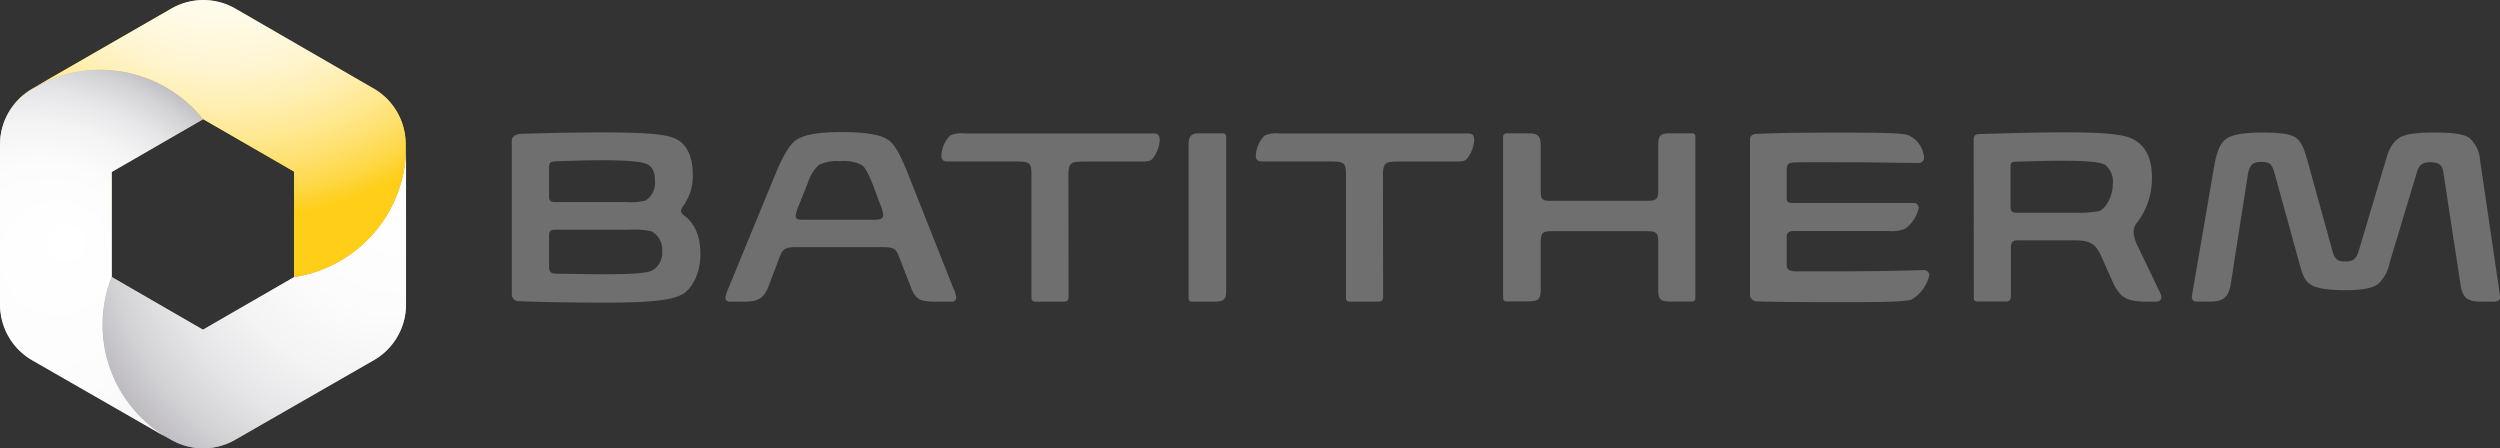
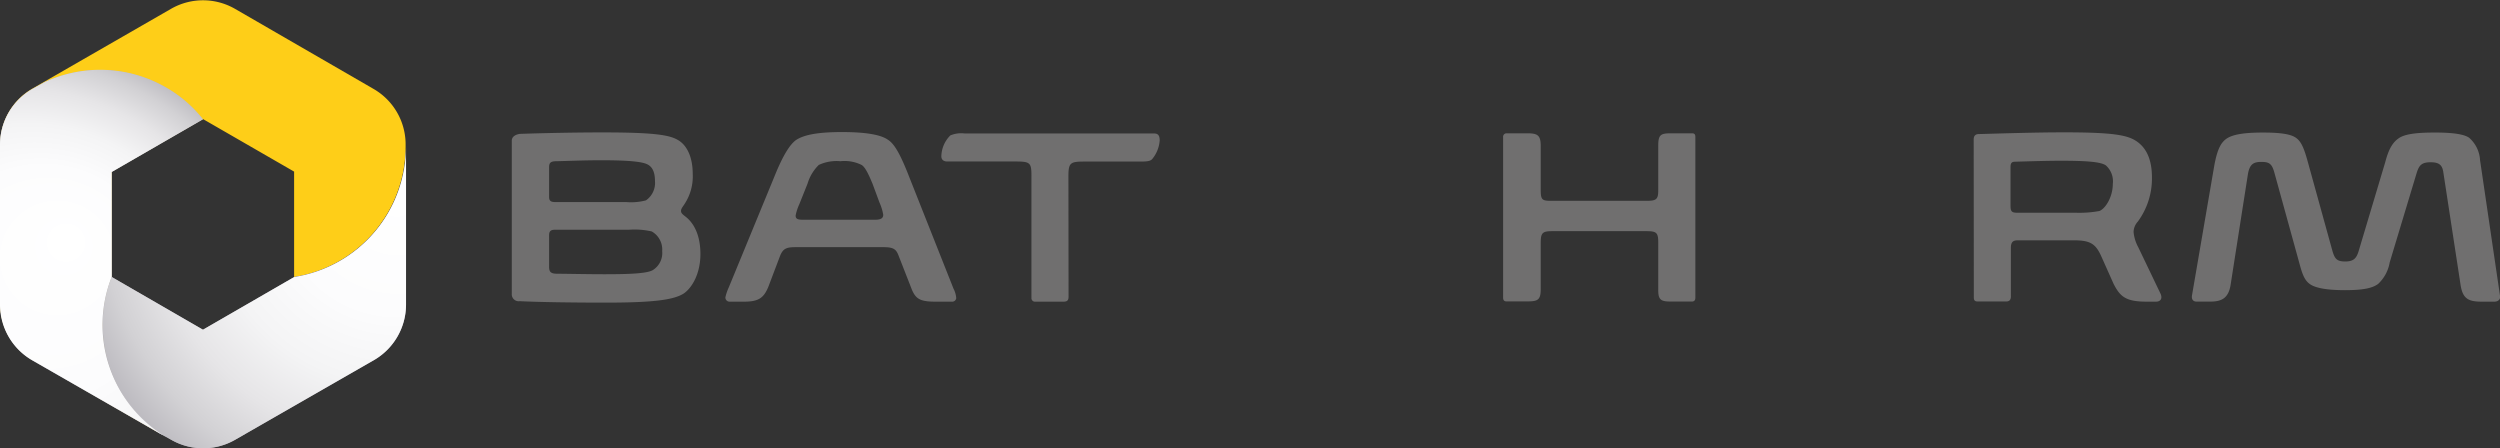
<svg xmlns="http://www.w3.org/2000/svg" xmlns:xlink="http://www.w3.org/1999/xlink" viewBox="0 0 361 64.75">
  <rect x="0" y="0" width="361" height="64.75" fill="#333333" stroke="none" />
  <defs>
    <style>.cls-1{isolation:isolate;}.cls-2{fill:#706f6f;}.cls-3{fill:#fece18;}.cls-4{fill:#a6a4ab;}.cls-5,.cls-6,.cls-7{mix-blend-mode:multiply;}.cls-5{fill:url(#Dégradé_sans_nom_280);}.cls-6{fill:url(#Dégradé_sans_nom_252);}.cls-7{fill:url(#Dégradé_sans_nom_280-2);}</style>
    <radialGradient id="Dégradé_sans_nom_280" cx="57.36" cy="28.52" r="53.81" gradientUnits="userSpaceOnUse">
      <stop offset="0" stop-color="#fff" />
      <stop offset="0.31" stop-color="#fcfcfd" />
      <stop offset="0.5" stop-color="#f4f4f5" />
      <stop offset="0.66" stop-color="#e6e5e7" />
      <stop offset="0.8" stop-color="#d2d1d4" />
      <stop offset="0.93" stop-color="#b8b6bc" />
      <stop offset="1" stop-color="#a6a4ab" />
    </radialGradient>
    <radialGradient id="Dégradé_sans_nom_252" cx="5697.96" cy="4697.74" r="53.81" gradientTransform="matrix(-0.5, -0.87, 0.87, -0.5, -1205.52, 7283.99)" gradientUnits="userSpaceOnUse">
      <stop offset="0" stop-color="#fff" />
      <stop offset="0.23" stop-color="#fffefc" />
      <stop offset="0.37" stop-color="#fffdf4" />
      <stop offset="0.48" stop-color="#fffae5" />
      <stop offset="0.59" stop-color="#fff5d1" />
      <stop offset="0.68" stop-color="#fff0b6" />
      <stop offset="0.77" stop-color="#ffe995" />
      <stop offset="0.86" stop-color="#fee06e" />
      <stop offset="0.94" stop-color="#fed742" />
      <stop offset="1" stop-color="#fece18" />
    </radialGradient>
    <radialGradient id="Dégradé_sans_nom_280-2" cx="-852.48" cy="7838.59" fx="-877.177" r="53.42" gradientTransform="translate(6360.01 4712.82) rotate(120)" xlink:href="#Dégradé_sans_nom_280" />
  </defs>
  <title>Fichier 1</title>
  <g class="cls-1">
    <g id="Calque_2" data-name="Calque 2">
      <g id="Calque_1-2" data-name="Calque 1">
        <path class="cls-2" d="M98.75,42.37c-1.41.9-4.14,1.33-11.33,1.33-4.6,0-9.49-.07-12.37-.21a1,1,0,0,1-1.15-1V20.33c0-.68.68-.93,1.19-1,3.38-.11,7.84-.21,11.86-.21,7.77,0,9.85.39,11.08,1.18s2,2.48,2,4.82a7.24,7.24,0,0,1-1.19,4.35c-.33.51-.5.68-.5,1s.25.5.71.86c1.08.86,2.09,2.52,2.09,5.36S99.93,41.55,98.75,42.37ZM93.43,23.71c-.76-.36-2.63-.57-6.62-.57-2.48,0-5,.11-6.44.14-.9,0-1.08.25-1.08.9v4.28c0,.57.29.72.9.72H90.44a8.33,8.33,0,0,0,2.84-.25,3.06,3.06,0,0,0,1.3-2.77C94.58,24.65,94.07,24,93.43,23.71Zm.68,9.71a11.08,11.08,0,0,0-3.24-.25H80.19c-.72,0-.9.25-.9.83v4.53c0,.82.33,1,1.26,1,1.33,0,4.1.07,6.8.07,3.63,0,6-.11,6.87-.57a2.9,2.9,0,0,0,1.4-2.77A3,3,0,0,0,94.11,33.42Z" />
        <path class="cls-2" d="M110.94,41.44c-.65,1.55-1.37,2.12-3.45,2.12h-2.13a.59.59,0,0,1-.61-.65,7.63,7.63,0,0,1,.51-1.47l6.54-15.89c1.33-3.31,2.3-4.68,3.09-5.29,1.15-.79,3.17-1.19,6.69-1.19s5.65.4,6.65,1.12c.9.57,1.76,2,3.09,5.43l6.37,16.07a3.43,3.43,0,0,1,.39,1.37.58.58,0,0,1-.64.5h-2.38c-2.3,0-2.91-.43-3.52-2.08l-1.83-4.68c-.36-.9-.83-1.11-2.2-1.11H114.89c-1.36,0-1.83.21-2.26,1.29ZM127,29.25l-1-2.7c-.68-1.65-1.12-2.44-1.58-2.73a5.51,5.51,0,0,0-3.06-.54,6.07,6.07,0,0,0-3.13.54,6.28,6.28,0,0,0-1.62,2.7l-1.18,2.95a7.21,7.21,0,0,0-.54,1.65c0,.43.21.61,1,.61h10.5c.9,0,1.15-.29,1.15-.72A7.18,7.18,0,0,0,127,29.25Z" />
        <path class="cls-2" d="M154.3,42.84c0,.47-.14.72-.72.72h-4.06a.51.51,0,0,1-.58-.54V25.37c0-1.84-.18-2.05-2.23-2.05h-9.92c-.57,0-.86-.29-.86-.76a4.4,4.4,0,0,1,1.29-3,4,4,0,0,1,2.05-.29H166.6c.5,0,.86.15.86,1A4.72,4.72,0,0,1,166.35,23c-.29.29-.79.33-1.8.33h-8c-2,0-2.27.18-2.27,2.12Z" />
-         <path class="cls-2" d="M177.06,41.94c0,1.3-.36,1.62-1.62,1.62h-3.3c-.4,0-.51-.25-.51-.54V20.91c0-1.26.4-1.66,1.62-1.66h3.27a.49.49,0,0,1,.54.54Z" />
-         <path class="cls-2" d="M199.72,42.84c0,.47-.15.72-.72.72h-4.07a.5.5,0,0,1-.57-.54V25.37c0-1.84-.18-2.05-2.23-2.05H182.2c-.57,0-.86-.29-.86-.76a4.36,4.36,0,0,1,1.3-3,3.91,3.91,0,0,1,2.05-.29H212c.51,0,.87.15.87,1A4.72,4.72,0,0,1,211.76,23c-.29.29-.79.33-1.8.33h-8c-2,0-2.26.18-2.26,2.12Z" />
        <path class="cls-2" d="M244.81,43c0,.36-.18.54-.47.54h-3.2c-1.4,0-1.69-.36-1.69-1.69V35c0-1.4-.25-1.62-1.69-1.62H224.17c-1.48,0-1.69.25-1.69,1.76v6.58c0,1.48-.33,1.8-1.8,1.8h-3.17c-.36,0-.46-.25-.46-.54V19.79a.49.49,0,0,1,.46-.54h3.06c1.51,0,1.91.33,1.91,1.84v6.29c0,1.55.21,1.62,1.65,1.62h13.66c1.37,0,1.66-.22,1.66-1.48V21.09c0-1.58.29-1.84,1.8-1.84h3.09c.39,0,.47.22.47.51Z" />
-         <path class="cls-2" d="M259.19,23.46c-.94,0-1.19.29-1.19,1v4.17c0,.57.33.68.9.68h17.37a.71.71,0,0,1,.79.69,5,5,0,0,1-1.91,3,4.94,4.94,0,0,1-2.41.36H259c-.68,0-1,.28-1,.82v4.07c0,.71.43.93,1.37.93s2.8,0,6,0c5.82,0,10-.11,12.37-.18a.79.79,0,0,1,.86.72A5.5,5.5,0,0,1,276,43.27c-.9.29-3.6.36-9.39.36-4.74,0-9.81,0-12.8-.11a1,1,0,0,1-1.11-1V20.08c0-.61.64-.75,1-.75,3.13-.15,7.23-.18,11.36-.18,5.14,0,9.39,0,10.47.36a3.86,3.86,0,0,1,2.3,3.23.75.75,0,0,1-.83.79c-2.73,0-6.44-.1-10.46-.1C264,23.43,260.77,23.39,259.19,23.46Z" />
        <path class="cls-2" d="M285,20.15c0-.57.28-.79.75-.79,2.63-.07,8.06-.25,12.3-.25,7.15,0,9.2.4,10.53,1.33s2.16,2.55,2.16,5.18A10.49,10.49,0,0,1,308.7,32a2.28,2.28,0,0,0-.61,1.51,5.68,5.68,0,0,0,.68,2.2L312,42.45c.32.79-.14,1.11-.68,1.11H310c-3,0-3.85-.68-4.82-2.62L303.42,37c-.83-1.84-1.62-2.3-4-2.3h-8c-.69,0-1.05.18-1.05,1.11v7c0,.47-.21.72-.64.72h-4.21c-.4,0-.5-.25-.5-.54Zm19.05,3.71c-.72-.47-2.55-.65-6.5-.65-2.13,0-5.36.11-6.55.14-.47,0-.68.15-.68.76v5.61c0,.82.18,1,1,1h8.45a16,16,0,0,0,3.38-.25c.86-.33,1.94-2,1.94-3.92A3.07,3.07,0,0,0,304.06,23.86Z" />
        <path class="cls-2" d="M358.32,43.56c-2,0-2.77-.5-3.05-2.66l-2.45-16c-.14-1-.54-1.47-1.83-1.47s-1.66.43-2,1.47l-3.92,13A5.5,5.5,0,0,1,343.4,41c-.83.61-2.16.9-4.78.9-2.23,0-4.06-.22-5-.83s-1.23-1.73-1.66-3.31L328.44,25c-.36-1.33-.72-1.62-1.9-1.62s-1.69.36-1.94,1.76l-2.52,16.11c-.33,1.8-1.26,2.3-2.91,2.3h-2c-.5,0-.75-.36-.64-.93l3.23-18.81c.4-2.08.86-3.16,1.73-3.77s2.48-.9,5.25-.9c2.33,0,3.92.18,4.74.72s1.23,1.54,1.8,3.63l3.52,12.73c.33,1.15.65,1.54,1.84,1.54s1.62-.43,1.94-1.47l3.85-12.87c.5-1.91,1.08-2.88,2-3.49s2.7-.79,5.18-.79c2.81,0,4.25.28,4.93.75a4.64,4.64,0,0,1,1.58,3.24L361,42.7c.11.57-.32.86-.82.86Z" />
        <path class="cls-3" d="M14.83,46.9A19.06,19.06,0,0,1,16.12,40l0,0V24.78l13.17-7.6,13.18,7.6V40a19.08,19.08,0,0,0,16.1-18.84v-.32a9.24,9.24,0,0,0-4.63-8l-20-11.56a9.26,9.26,0,0,0-9.25,0L4.66,12.8a9.25,9.25,0,0,0-4.62,8V43.93a9.27,9.27,0,0,0,4.62,8L22.9,62.48A19.07,19.07,0,0,1,14.83,46.9Z" />
        <path class="cls-4" d="M33.94,63.51,54,52a9.26,9.26,0,0,0,4.63-8V21.13A19.08,19.08,0,0,1,42.49,40v0L29.31,47.61,16.14,40a18.47,18.47,0,0,0-1.31,6.92A19.07,19.07,0,0,0,22.9,62.48l1.79,1A9.26,9.26,0,0,0,33.94,63.51Z" />
        <path class="cls-4" d="M23.42,62.75A19,19,0,0,1,16.14,40l-.05-15.14,13.17-7.63a18.36,18.36,0,0,0-5.34-4.58,19.07,19.07,0,0,0-17.53-.76l-1.78,1a9.25,9.25,0,0,0-4.61,8L.06,44.06a9.27,9.27,0,0,0,4.64,8L23.4,62.79A.08.08,0,0,0,23.42,62.75Z" />
        <path class="cls-5" d="M33.94,63.51,54,52a9.28,9.28,0,0,0,4.63-8V21.13A19.08,19.08,0,0,1,42.49,40v0L29.31,47.61,16.13,40a18.47,18.47,0,0,0-1.3,6.92A19.07,19.07,0,0,0,22.9,62.48l1.78,1A9.28,9.28,0,0,0,33.94,63.51Z" />
-         <path class="cls-6" d="M54,12.8l-20-11.56a9.26,9.26,0,0,0-9.25,0L4.94,12.64A19.07,19.07,0,0,1,29.3,17.17l0,0,13.18,7.61,0,15.22a18.43,18.43,0,0,0,6.65-2.33,19,19,0,0,0,9.45-14.77V20.81A9.24,9.24,0,0,0,54,12.8Z" />
        <path class="cls-7" d="M0,20.89V44a9.25,9.25,0,0,0,4.62,8L24.13,63.19a18.85,18.85,0,0,1-8-23.21l0-15.15,13.19-7.6A18.54,18.54,0,0,0,24,12.64a19,19,0,0,0-17.52-.8l-1.79,1A9.27,9.27,0,0,0,0,20.89Z" />
      </g>
    </g>
  </g>
</svg>